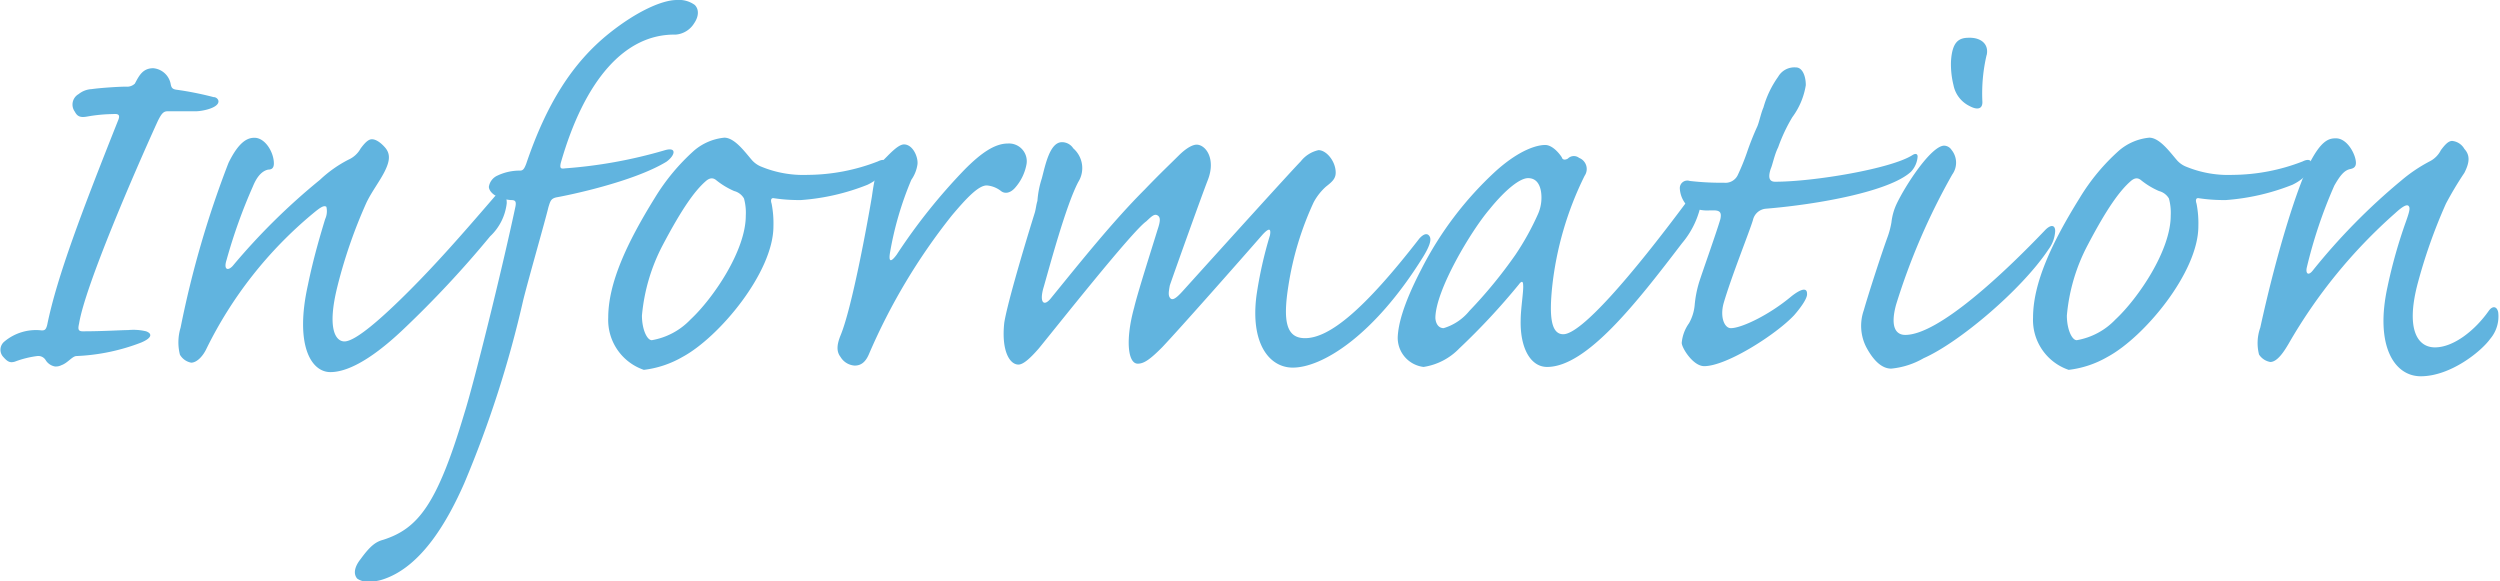
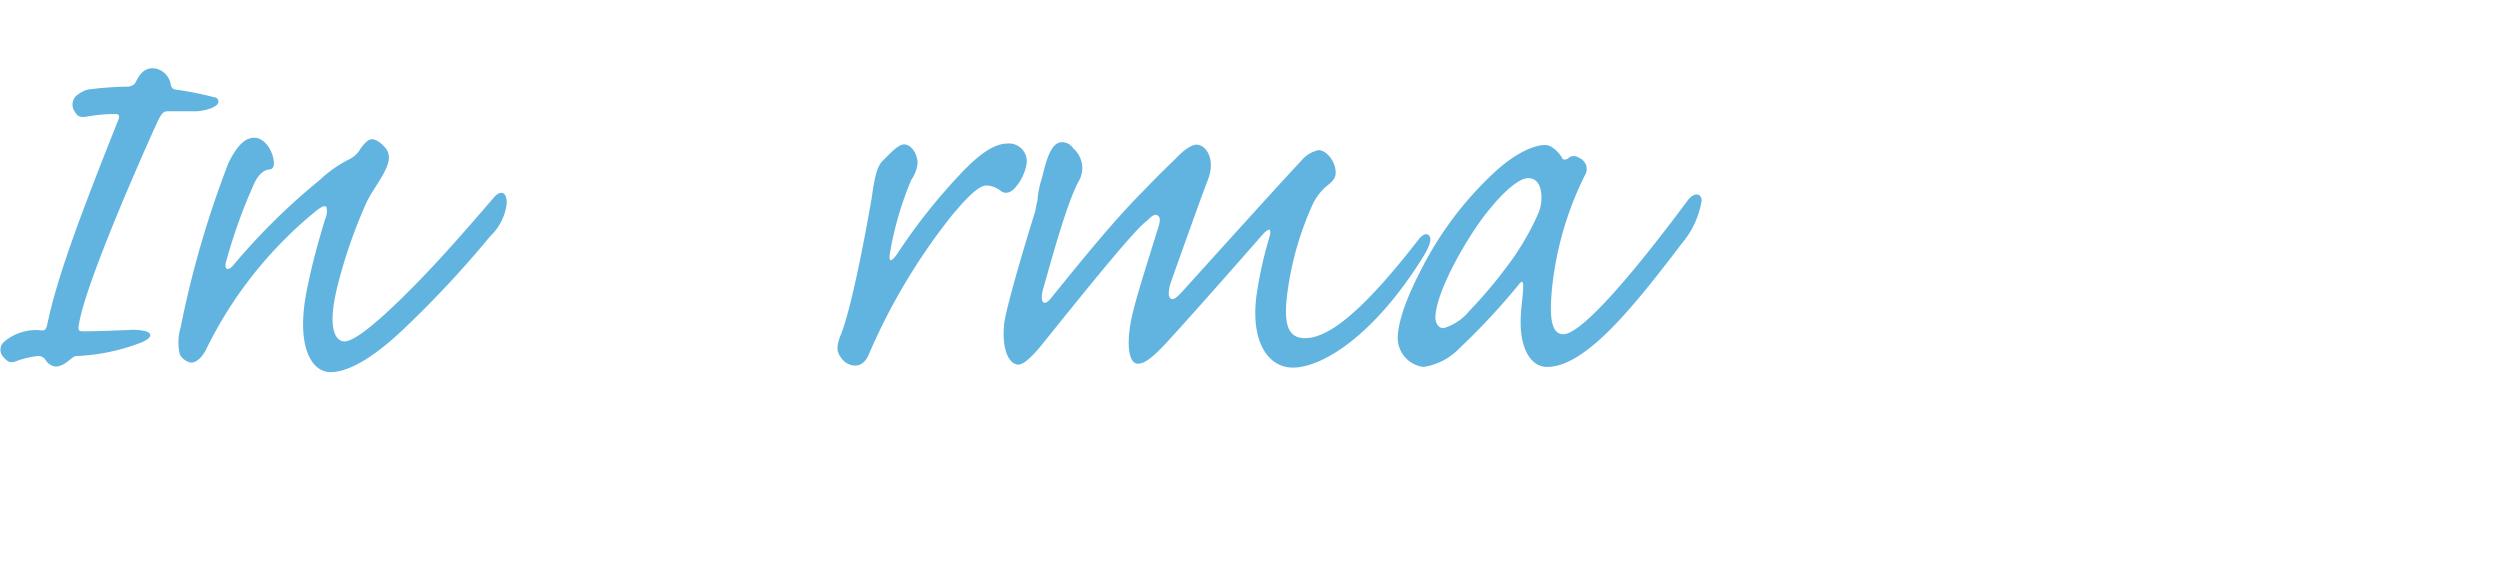
<svg xmlns="http://www.w3.org/2000/svg" width="222.45" height="51.72">
  <defs>
    <style>.a{fill:#61b4df}</style>
  </defs>
  <path class="a" d="M15.19 7.49c.06.33.17.44.49.49a28.57 28.57 0 0 1 3.32.66c.27 0 .44.22.44.38 0 .6-1.48.88-2 .88h-2.52c-.38 0-.55.21-.88.87-2.07 4.54-6.45 14.65-7 18-.11.49-.11.71.32.71 1.81 0 3.45-.11 4.05-.11a4.85 4.85 0 0 1 1.59.11c.6.22.49.61-.44 1a18 18 0 0 1-5.74 1.2c-.39 0-.77.61-1.37.82a1.08 1.08 0 0 1-.55.11 1.22 1.22 0 0 1-.82-.54.77.77 0 0 0-.76-.39 8.78 8.78 0 0 0-2 .5c-.39.11-.61.05-1-.39a.94.94 0 0 1 .06-1.39 4.37 4.37 0 0 1 3.33-1c.27 0 .38-.06.49-.49.88-4.32 3.12-10.17 6.29-18.15.22-.5.11-.66-.44-.61a14 14 0 0 0-2.29.22c-.6.11-.88 0-1.1-.43A1.07 1.07 0 0 1 7 8.37a2 2 0 0 1 1.15-.44c.76-.11 2.41-.22 3.06-.22a1 1 0 0 0 .79-.27c.38-.72.71-1.37 1.64-1.37a1.73 1.73 0 0 1 1.55 1.42zM24.37 14.54c0 .44-.22.55-.5.55-.54.11-1 .6-1.36 1.48a47.5 47.5 0 0 0-2.35 6.56c-.28.87.11 1 .54.54A57.25 57.25 0 0 1 28.47 16 11 11 0 0 1 31 14.21a2.29 2.29 0 0 0 1.09-1c.33-.44.66-.82 1-.82s.76.27 1.15.71c.54.6.43 1.26 0 2.13S33.11 17 32.62 18a44.46 44.46 0 0 0-2.57 7.38c-1 3.94-.16 5 .6 5 1 0 3.39-2.13 5.74-4.48s4.54-4.82 7.55-8.32c.54-.65 1.15-.6 1.15.5a4.77 4.77 0 0 1-1.48 2.95 92.57 92.57 0 0 1-7.76 8.31c-3.17 3-5.2 3.77-6.45 3.77-1.75 0-3.18-2.46-2-7.76.49-2.41 1.15-4.59 1.53-5.85a1.68 1.68 0 0 0 .11-1.1c-.22-.16-.55.06-1.21.61a36.58 36.58 0 0 0-9.45 12c-.33.71-.88 1.26-1.37 1.26a1.47 1.47 0 0 1-1-.71 4.49 4.49 0 0 1 .06-2.41 88.44 88.44 0 0 1 4.26-14.65c.93-1.91 1.7-2.24 2.3-2.24.97-.01 1.74 1.3 1.74 2.28z" />
-   <path class="a" d="M61.82.44c.38.38.38 1-.06 1.64a2.12 2.12 0 0 1-1.64 1C55.58 3 52 7.16 49.9 14.49c-.11.49 0 .55.38.49a42.3 42.3 0 0 0 8.8-1.59c1.2-.38 1 .44.22 1-2.95 1.8-8.8 3-9.79 3.17-.49.11-.54.33-.71.87-.27 1.15-1.69 6.07-2.24 8.26A97.63 97.63 0 0 1 41.31 43c-1.47 3.34-3.77 7.38-7.16 8.53a3.85 3.85 0 0 1-1.37.22 1.53 1.53 0 0 1-1-.27c-.33-.39-.28-1 .32-1.75.88-1.21 1.37-1.53 2-1.7 3.12-1 4.81-3.17 7.22-11.26.82-2.57 3.33-12.68 4.54-18.37.11-.55-.06-.6-.44-.6-1.42-.14-1.92-.8-1.92-1.18a1.31 1.31 0 0 1 .77-1 4.62 4.62 0 0 1 2-.44c.27 0 .38-.16.55-.6 1.8-5.31 4.1-9 7.43-11.65C56.68 1 58.92 0 60.23 0a2.39 2.39 0 0 1 1.59.44zM60.73 31.76a9 9 0 0 1-3.44 1.15 4.69 4.69 0 0 1-3.17-4.64c0-3.07 1.64-6.62 4.15-10.67a18.6 18.6 0 0 1 3.5-4.21 4.87 4.87 0 0 1 2.68-1.14c.93 0 1.86 1.31 2.46 2a2.23 2.23 0 0 0 .88.6 9.8 9.8 0 0 0 4.1.71 17.46 17.46 0 0 0 6.23-1.2c.44-.22.76-.17.76.22 0 .54-.54 1.31-1.69 1.86a19.78 19.78 0 0 1-5.91 1.36 15 15 0 0 1-2.4-.16c-.27-.06-.33.16-.22.49a9.15 9.15 0 0 1 .16 2c0 4.09-4.82 9.87-8.09 11.63zm.71-3.33c2-1.86 4.92-6.12 4.92-9.24a4.83 4.83 0 0 0-.16-1.53 1.41 1.41 0 0 0-.87-.66 6.92 6.92 0 0 1-1.64-1c-.22-.16-.5-.22-.88.11-1 .87-2.13 2.46-3.83 5.68a16.67 16.67 0 0 0-1.86 6.29c0 1.2.44 2.19.88 2.19a6.2 6.2 0 0 0 3.44-1.84z" />
  <path class="a" d="M91.32 14.71a4.33 4.33 0 0 1-1 2c-.44.5-.93.55-1.26.28a2.36 2.36 0 0 0-1.26-.49c-.76 0-1.86 1.2-3.11 2.68a54 54 0 0 0-7.38 12.35c-.33.77-.77 1-1.26 1a1.58 1.58 0 0 1-1.26-.77c-.38-.49-.33-1.09 0-1.91 1-2.4 2.35-9.73 2.79-12.35.27-1.92.49-2.74 1-3.23s1.31-1.42 1.86-1.42c.77 0 1.26 1.09 1.2 1.75a3.17 3.17 0 0 1-.55 1.4 29.32 29.32 0 0 0-1.91 6.56c-.11.77.11.77.6.11a51.45 51.45 0 0 1 6.07-7.6c1.47-1.48 2.68-2.3 3.83-2.3a1.58 1.58 0 0 1 1.64 1.94zM107.48 16c-.54 1.37-3.06 8.42-3.39 9.4-.11.6-.16.93.06 1.15s.6-.11 1.09-.65c3.61-4 9.79-10.83 10.5-11.54a2.76 2.76 0 0 1 1.58-1c.71 0 1.53 1 1.53 2 0 .54-.32.82-.87 1.25a5.11 5.11 0 0 0-1.09 1.39 27.59 27.59 0 0 0-2.25 7.44c-.49 3.11-.21 4.65 1.48 4.65 2.19 0 5.3-2.58 10.17-8.86.44-.49.76-.49.93-.17s-.06.93-.6 1.81c-4.38 7.05-9 9.84-11.59 9.84-2.08 0-3.78-2.13-3.23-6.4a36.59 36.59 0 0 1 1.2-5.37c.11-.6-.06-.71-.66-.06-1.91 2.19-7.32 8.32-8.91 10-1.09 1.1-1.64 1.48-2.19 1.48-.92 0-1.09-2.24-.32-5 .32-1.37 1.69-5.63 2.07-6.89.28-.82.28-1.15 0-1.31s-.54.11-1 .54c-1.26.88-8.09 9.52-9.57 11.32-.76.87-1.37 1.42-1.8 1.42-.77 0-1.53-1.2-1.26-3.72.22-1.42 1.42-5.63 2.73-9.84.11-.44.11-.65.22-1a8.31 8.31 0 0 1 .39-2c.32-1.21.71-3.23 1.8-3.23a1.2 1.2 0 0 1 1 .55 2.33 2.33 0 0 1 .44 3c-1.09 2.08-2.51 7.38-3.06 9.3-.44 1.42 0 1.86.66 1 2.67-3.28 5.52-6.84 8.31-9.63 1.47-1.53 2.24-2.24 3-3s1.31-1 1.64-1c.83.03 1.7 1.29.99 3.13zM126.45 24a30.79 30.79 0 0 1 6.67-8.8c2.24-2 3.77-2.3 4.37-2.3s1.2.66 1.48 1.1c.05.21.27.27.54.11a.75.75 0 0 1 1-.06 1.06 1.06 0 0 1 .49 1.59 29.32 29.32 0 0 0-2.9 10c-.22 2.29-.16 4.1 1 4.1 1.58 0 6-5.09 11-11.81.6-.88 1.31-.77 1.31-.06a7.82 7.82 0 0 1-1.75 3.78c-4 5.24-8.47 11-12 11-1.48 0-2.41-1.7-2.35-4.16 0-1 .27-2.62.22-3.11 0-.33-.11-.44-.39-.06a60.38 60.38 0 0 1-5.3 5.69 5.57 5.57 0 0 1-3.17 1.64 2.61 2.61 0 0 1-2.3-2.68c.05-.97.38-2.69 2.08-5.97zm2 5.2a4.69 4.69 0 0 0 2.3-1.54 41.44 41.44 0 0 0 4.1-5 23.84 23.84 0 0 0 2-3.61 3.62 3.62 0 0 0 .27-2c-.11-.66-.43-1.2-1.15-1.2s-2 1-3.44 2.78c-1.64 1.92-4.81 7.22-4.81 9.68.04.5.28.89.75.89z" />
-   <path class="a" d="M156.91 9.57a8.82 8.82 0 0 1 1.31-2.74 1.66 1.66 0 0 1 1.59-.83c.54 0 .87.71.87 1.58a6.51 6.51 0 0 1-1.2 2.85 14.82 14.82 0 0 0-1.26 2.68c-.33.65-.49 1.53-.66 1.91-.27.82-.1 1.15.39 1.15 3.44 0 10.28-1.15 12.19-2.35.33-.22.49-.11.49.11a2.19 2.19 0 0 1-.6 1.36c-1.91 1.75-8.26 2.9-12.9 3.28a1.29 1.29 0 0 0-1.15 1c-.33 1.1-1.91 5-2.62 7.44-.33 1.26.1 2.19.65 2.19.93 0 3.39-1.15 5.41-2.85.77-.6 1.37-.82 1.37-.22.06.44-.71 1.42-1.15 1.92-1.58 1.69-6 4.53-8 4.53-1 0-2-1.64-2-2.07a3.52 3.52 0 0 1 .65-1.75 4 4 0 0 0 .5-1.59 10 10 0 0 1 .38-2c.27-.87 1.58-4.53 1.91-5.68.11-.55 0-.77-.6-.77h-.33a3.36 3.36 0 0 1-2.18-.6 2.41 2.41 0 0 1-.5-1.37.67.67 0 0 1 .88-.65 24.33 24.33 0 0 0 3.06.16 1.21 1.21 0 0 0 1.2-.65 20.09 20.09 0 0 0 .82-2 25.24 25.24 0 0 1 .93-2.35c.17-.38.33-1.2.55-1.69zM166.06 30.89a4.17 4.17 0 0 1-.22-3.28c.32-1.15 1.53-4.92 2.13-6.56a7.62 7.62 0 0 0 .33-1.26 5.23 5.23 0 0 1 .43-1.58c.82-1.75 3.12-5.25 4.27-5.25a.82.82 0 0 1 .65.38 1.8 1.8 0 0 1 .06 2.19 58.47 58.47 0 0 0-5 11.59c-.54 2 0 2.68.82 2.68 3 0 8.92-5.63 12.47-9.35.49-.49.87-.44.87.11a3 3 0 0 1-.6 1.64c-2.4 3.61-8 8.31-11.1 9.67a7.09 7.09 0 0 1-2.89.93c-.69 0-1.46-.49-2.22-1.91zm10.71-26a15 15 0 0 0-.38 4.11c.05.71-.44.82-1.15.43a2.63 2.63 0 0 1-1.42-1.86 7.7 7.7 0 0 1-.22-2.13c.11-1.75.71-2.08 1.59-2.08 1.09-.03 1.81.58 1.58 1.56zM187.52 31.76a8.94 8.94 0 0 1-3.45 1.15 4.69 4.69 0 0 1-3.17-4.64c0-3.07 1.64-6.62 4.16-10.67a18.34 18.34 0 0 1 3.5-4.21 4.84 4.84 0 0 1 2.68-1.14c.93 0 1.86 1.31 2.46 2a2.16 2.16 0 0 0 .87.6 9.83 9.83 0 0 0 4.1.71 17.42 17.42 0 0 0 6.23-1.2c.44-.22.77-.17.77.22 0 .54-.55 1.31-1.69 1.86a19.92 19.92 0 0 1-5.91 1.36 14.94 14.94 0 0 1-2.4-.16c-.28-.06-.33.16-.22.49a9.15 9.15 0 0 1 .16 2c0 4.09-4.81 9.87-8.09 11.63zm.71-3.33c2-1.86 4.92-6.12 4.92-9.24a4.83 4.83 0 0 0-.16-1.53 1.44 1.44 0 0 0-.88-.66 6.92 6.92 0 0 1-1.64-1c-.22-.16-.49-.22-.87.11-1 .87-2.14 2.46-3.83 5.68a16.48 16.48 0 0 0-1.86 6.29c0 1.2.44 2.19.88 2.19a6.2 6.2 0 0 0 3.44-1.84z" />
-   <path class="a" d="M209.63 14.49c0 .38-.22.49-.49.55-.55.1-.93.6-1.43 1.47a42.13 42.13 0 0 0-2.46 7.33c-.1.54.17.71.55.22a55.43 55.43 0 0 1 7.87-8 13.64 13.64 0 0 1 2.52-1.7 2.25 2.25 0 0 0 1-1c.33-.44.65-.82 1-.82a1.4 1.4 0 0 1 1.09.71c.55.6.44 1.26 0 2.13a30.91 30.91 0 0 0-1.64 2.74 47.22 47.22 0 0 0-2.57 7.32c-1 4 .11 5.47 1.59 5.47 1.64 0 3.55-1.48 4.81-3.28.33-.44.71-.38.82.16a3.08 3.08 0 0 1-.71 2.36c-.82 1.14-3.55 3.33-6.18 3.33-2.4 0-4.1-2.79-2.95-8a44.67 44.67 0 0 1 1.64-5.79c.33-.93.38-1.21.22-1.37s-.55.06-1.2.66a46.1 46.1 0 0 0-9.46 11.59c-.38.65-1 1.64-1.64 1.64a1.51 1.51 0 0 1-1-.66 4.11 4.11 0 0 1 .11-2.4c1.58-7.22 3.39-12.69 4.37-14.6s1.64-2.24 2.3-2.24c1.07-.06 1.84 1.47 1.84 2.18z" />
</svg>